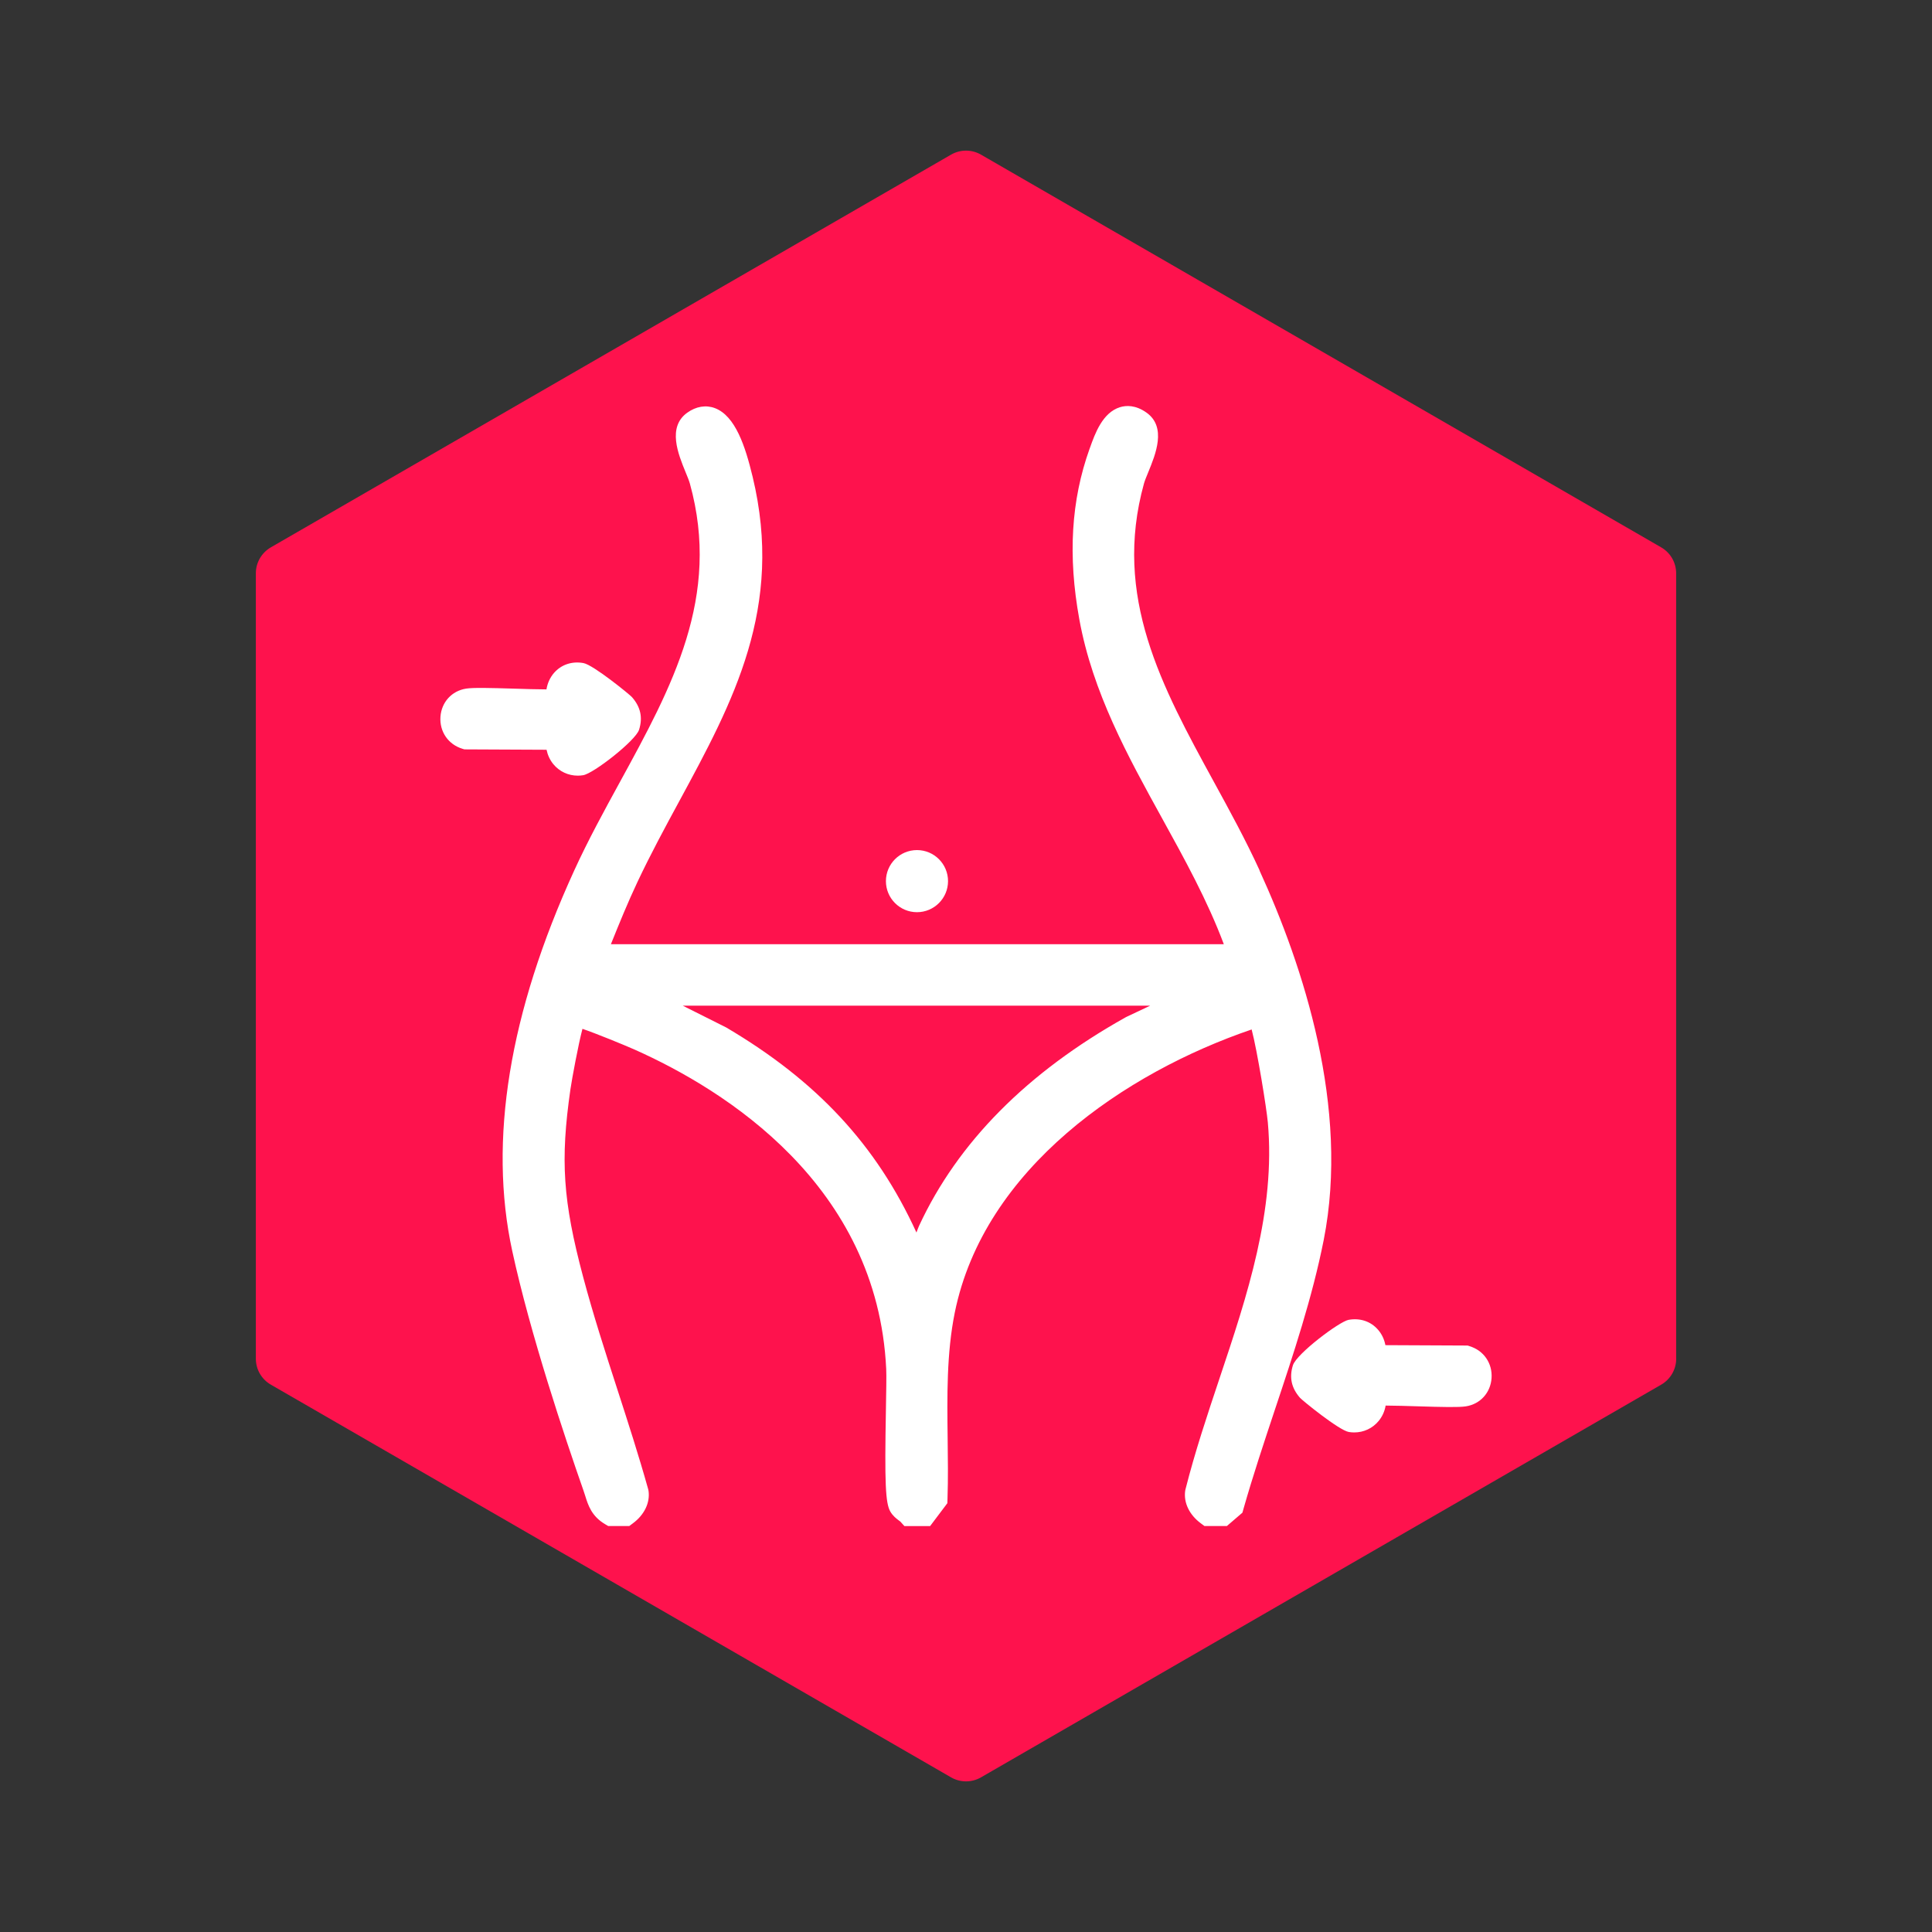
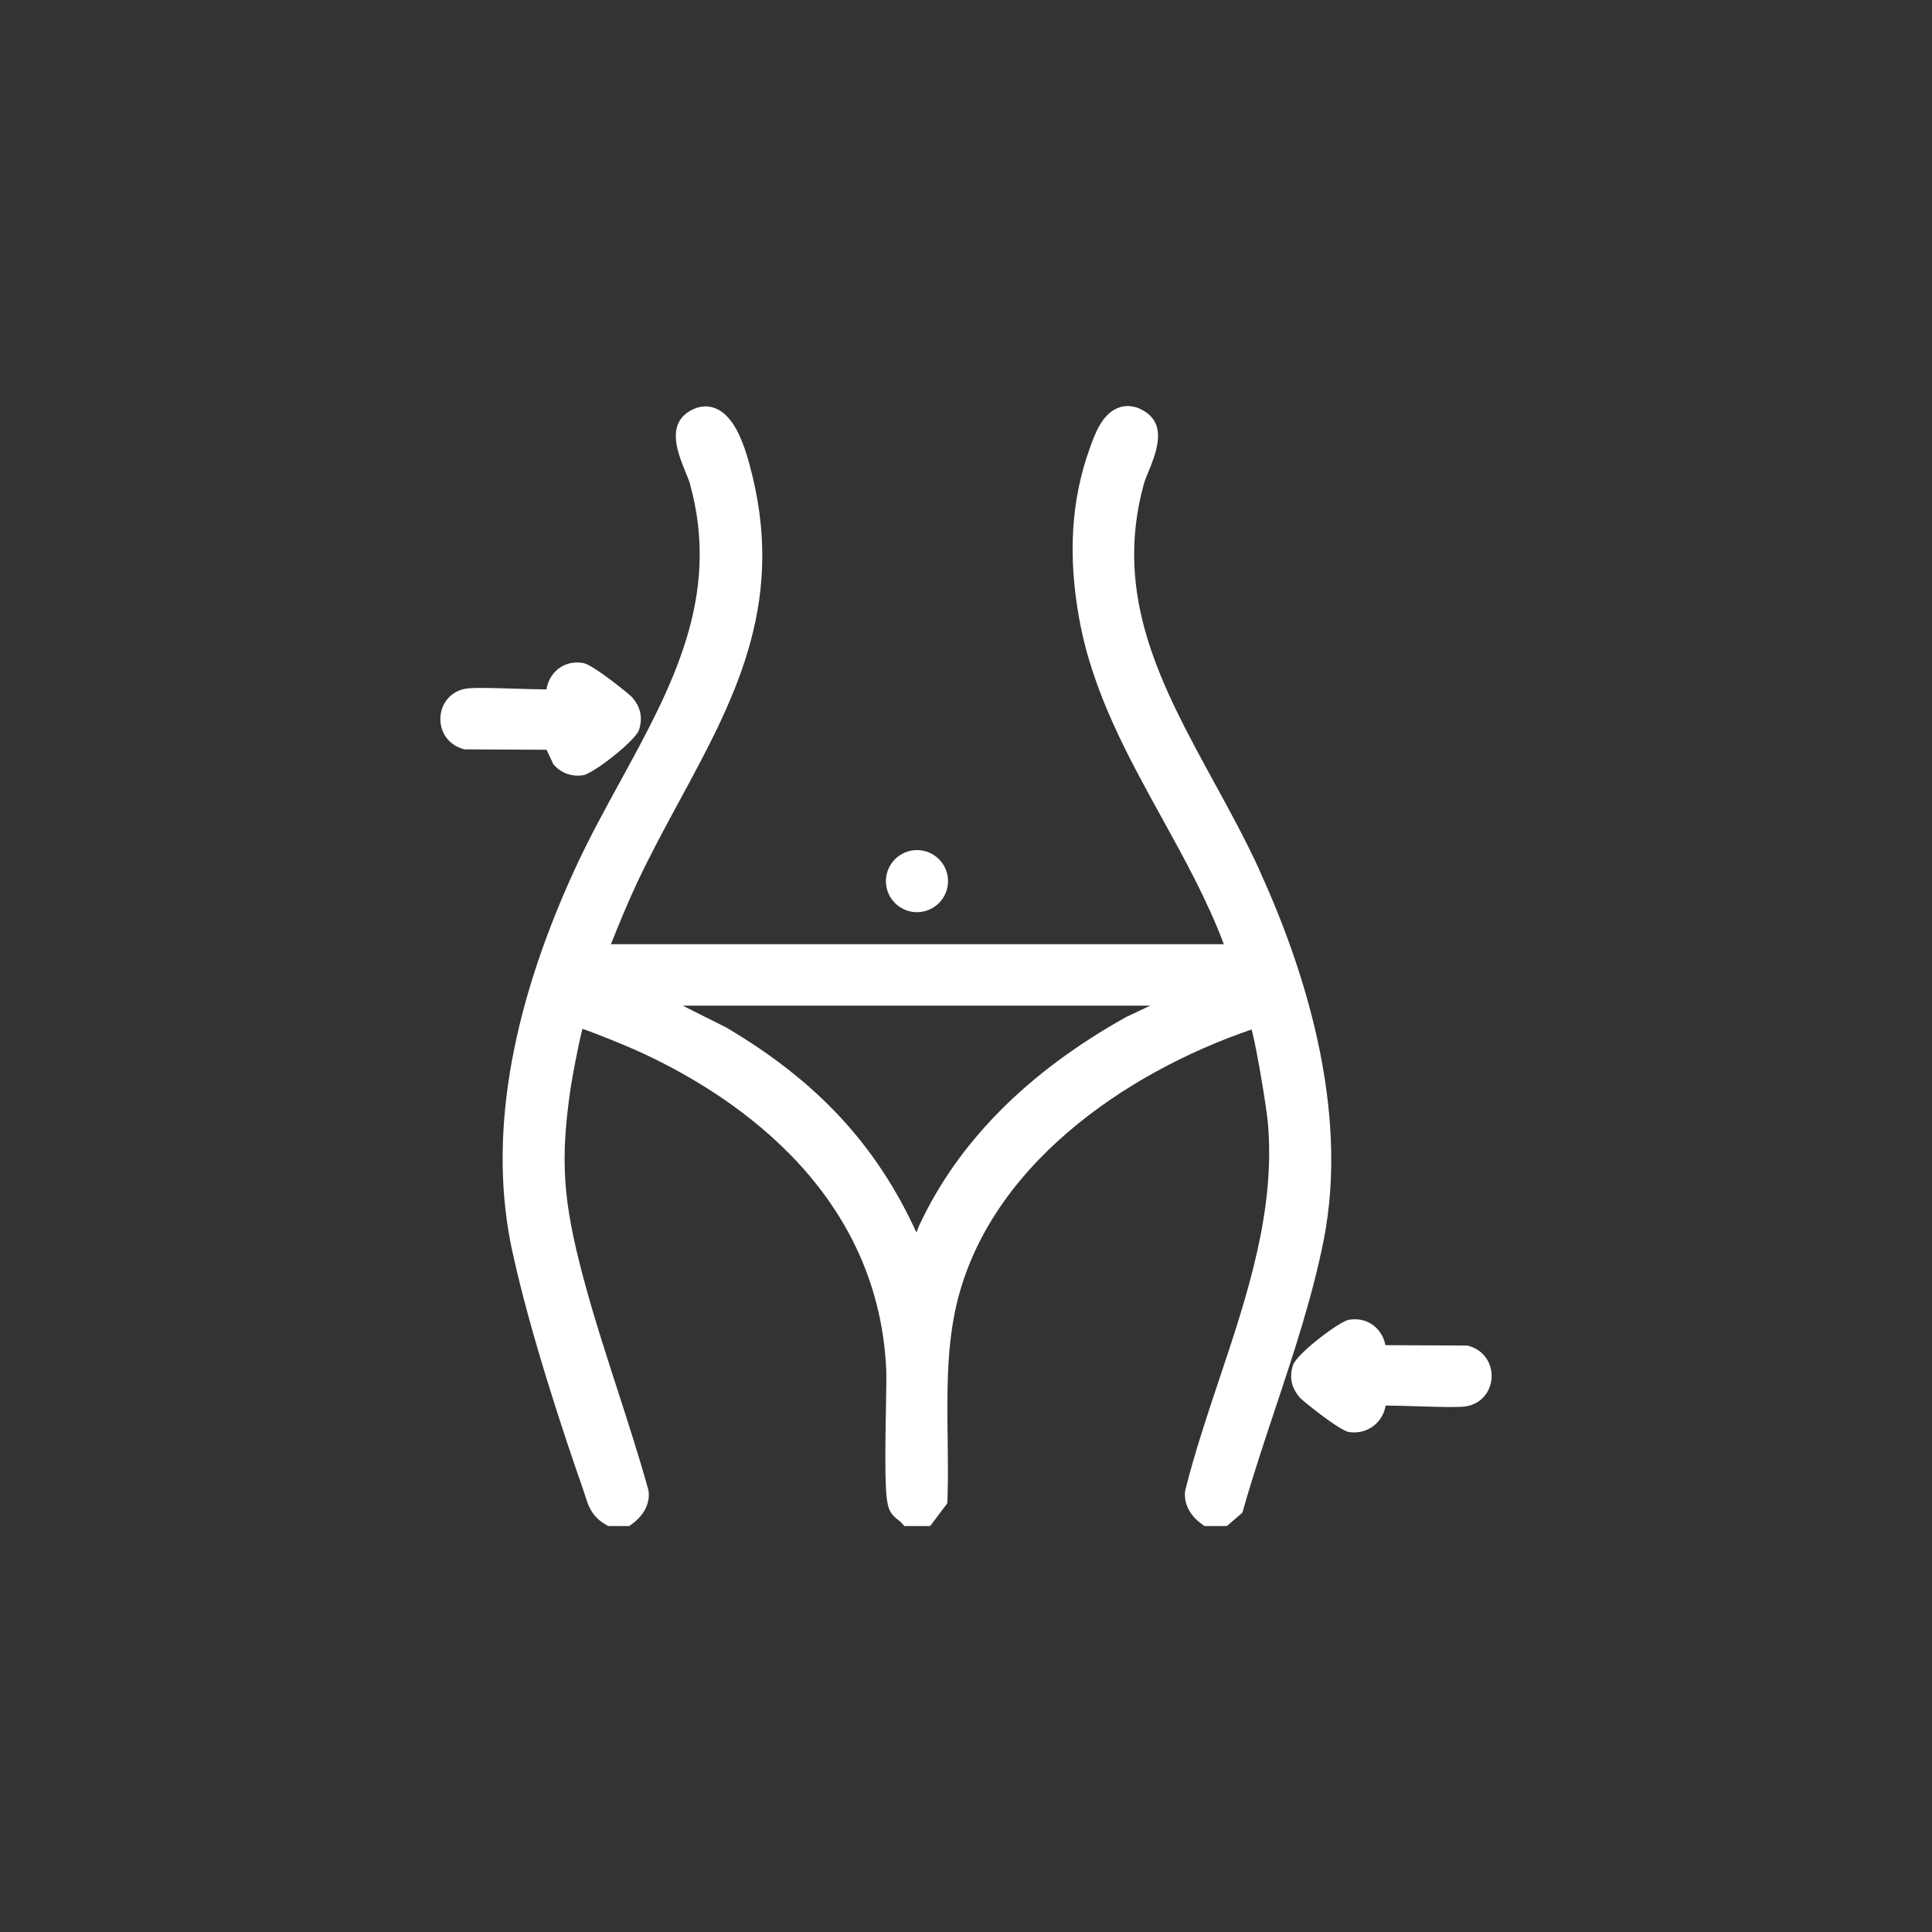
<svg xmlns="http://www.w3.org/2000/svg" id="Livello_1" viewBox="0 0 400 400">
  <rect x="0" y="0" width="400" height="400" fill="#333333" stroke="none" />
  <defs>
    <style>.cls-1{fill:#fe124d;}.cls-2{fill:#fff;}</style>
  </defs>
-   <path class="cls-1" d="M347.03,281.3V118.7c0-2.22-1.18-4.27-3.11-5.38L203.11,32.02c-1.92-1.11-4.29-1.11-6.21,0L56.08,113.32c-1.92,1.11-3.11,3.16-3.11,5.38v162.6c0,2.22,1.18,4.27,3.11,5.38l140.82,81.3c1.92,1.11,4.29,1.11,6.21,0l140.82-81.3c1.92-1.11,3.11-3.16,3.11-5.38Z" />
  <path class="cls-2" d="M260.79,180.21c-2.86-6.25-6.21-12.38-9.45-18.3-10.79-19.74-20.99-38.38-14.49-61.81.16-.57.51-1.44.89-2.35,1.52-3.71,3.82-9.31-.34-12.3-2.3-1.65-4.28-1.53-5.53-1.14-3.61,1.12-5.17,5.49-6.2,8.38l-.1.27c-3.8,10.61-4.5,22.14-2.11,35.25,2.75,15.15,10.07,28.4,17.14,41.22,4.62,8.38,9.39,17.01,12.78,26.06h-126.9c1.73-4.31,3.52-8.7,5.5-12.89,2.72-5.77,5.74-11.35,8.67-16.75,11.16-20.6,21.69-40.06,15.17-67.16l-.04-.15c-1.46-6.05-3.52-12.46-7.79-14.05-1.86-.69-3.89-.35-5.71.96-4.16,2.98-1.86,8.59-.34,12.3.38.92.73,1.78.89,2.36,6.5,23.43-3.7,42.08-14.49,61.81-3.24,5.92-6.59,12.04-9.45,18.3-13.47,29.43-17.79,55.92-12.84,78.76,3.73,17.21,10.86,38.51,14.77,49.67.13.37.24.73.35,1.07.58,1.87,1.31,4.2,4.1,5.84l.66.39h4.35l.75-.56c2.38-1.76,3.59-4.28,3.24-6.74l-.08-.36c-1.94-6.93-4.19-13.88-6.36-20.59-2.47-7.62-5.02-15.51-7.1-23.33-4.19-15.75-4.75-24.1-2.63-38.84.32-2.2,1.64-9.3,2.49-12.52,2.8.95,8.62,3.33,10.85,4.32,18.66,8.33,50.23,28.01,52.04,66.11.07,1.4,0,4.79-.06,8.38-.28,15.23-.1,19.37.91,21.13.53.92,1.27,1.47,1.76,1.84.11.08.23.16.32.24l.84.93h5.32l3.57-4.74.03-.9c.14-4.16.08-8.41.03-12.51-.11-8.68-.23-17.65,1.48-26.07,6.07-29.88,35.35-49.7,61.46-58.6,1.18,4.48,3.09,16.36,3.35,19.23,1.64,18.2-4.29,35.94-10.03,53.1-2.5,7.47-5.08,15.2-7.02,22.89l-.06.29c-.35,2.46.86,4.98,3.24,6.74l.75.56h4.64l3.22-2.77.23-.82c1.92-6.76,4.24-13.72,6.48-20.46,3.83-11.48,7.78-23.36,10.12-35.17,5.41-27.4-4.24-56.73-13.29-76.5ZM238.12,208.22l-4.91,2.32-.17.09c-20.38,11.39-34.76,25.91-42.75,43.15-.14.31-.32.77-.55,1.4-8.3-18.15-20.63-31.39-39.38-42.45l-9.01-4.52h96.77Z" />
-   <path class="cls-2" d="M114.56,158.21c1.26,1.53,3.1,2.38,5.06,2.38.37,0,.73-.03,1.11-.09,2.14-.34,10.85-7.14,11.58-9.41.8-2.52.32-4.72-1.46-6.75-.46-.53-8.03-6.7-10.06-7.06-2.37-.43-4.59.32-6.09,2.04-.83.96-1.36,2.15-1.56,3.41-1.89,0-4.57-.09-6.58-.15-5.26-.16-8.57-.24-10.05-.01-2.98.46-5.11,2.81-5.32,5.84-.21,3.08,1.63,5.74,4.57,6.62l.39.12,17.01.08c.22,1.08.69,2.11,1.4,2.98Z" />
+   <path class="cls-2" d="M114.56,158.21c1.26,1.53,3.1,2.38,5.06,2.38.37,0,.73-.03,1.11-.09,2.14-.34,10.85-7.14,11.58-9.41.8-2.52.32-4.72-1.46-6.75-.46-.53-8.03-6.7-10.06-7.06-2.37-.43-4.59.32-6.09,2.04-.83.96-1.36,2.15-1.56,3.41-1.89,0-4.57-.09-6.58-.15-5.26-.16-8.57-.24-10.05-.01-2.98.46-5.11,2.81-5.32,5.84-.21,3.08,1.63,5.74,4.57,6.62l.39.12,17.01.08Z" />
  <path class="cls-2" d="M304.24,278.7l-.39-.12-17.02-.08c-.22-1.19-.74-2.3-1.53-3.2-1.5-1.73-3.72-2.47-6.09-2.04-1.9.34-10.75,7-11.52,9.39-.8,2.51-.32,4.72,1.46,6.75.47.54,8.11,6.76,10.12,7.08.37.06.74.09,1.11.09,1.96,0,3.8-.85,5.06-2.38.76-.92,1.25-2.03,1.44-3.18,1.89,0,4.56.09,6.57.15,5.26.16,8.57.24,10.04.01,2.98-.46,5.11-2.81,5.32-5.84.21-3.08-1.63-5.75-4.57-6.62Z" />
  <path class="cls-2" d="M189.85,188.86c3.54,0,6.43-2.88,6.43-6.43s-2.88-6.43-6.43-6.43-6.43,2.88-6.43,6.43,2.88,6.43,6.43,6.43Z" />
</svg>